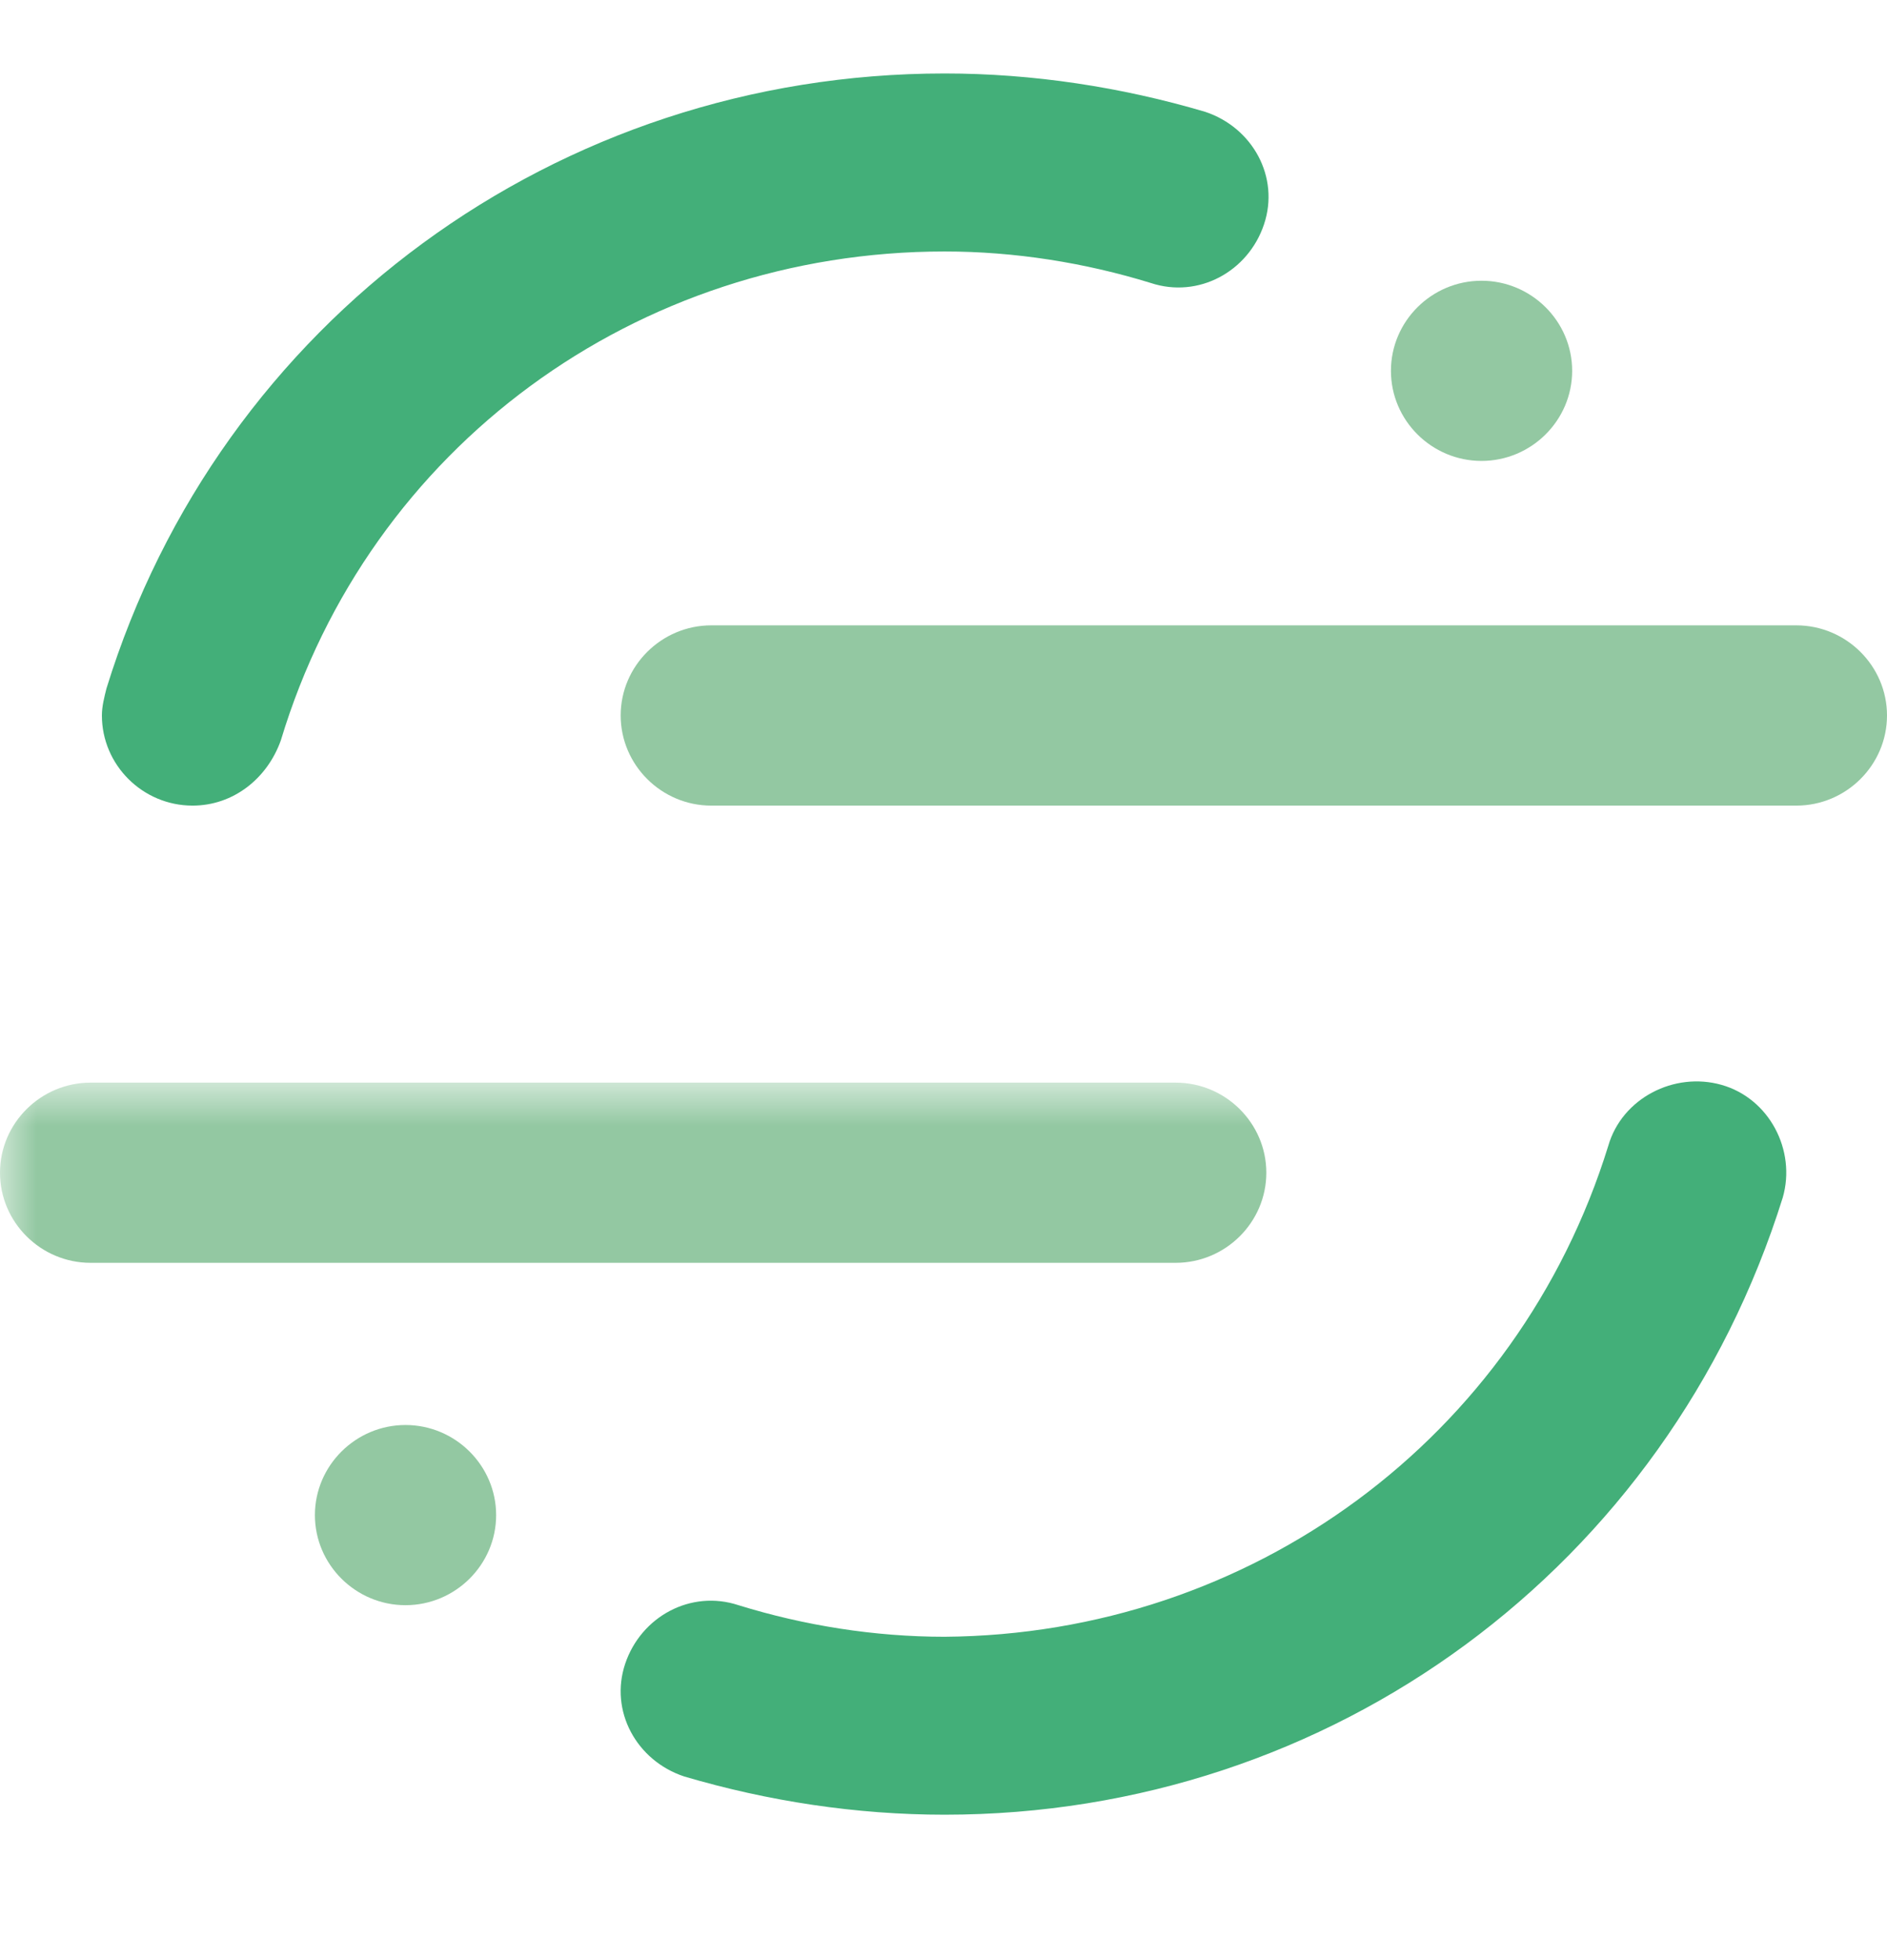
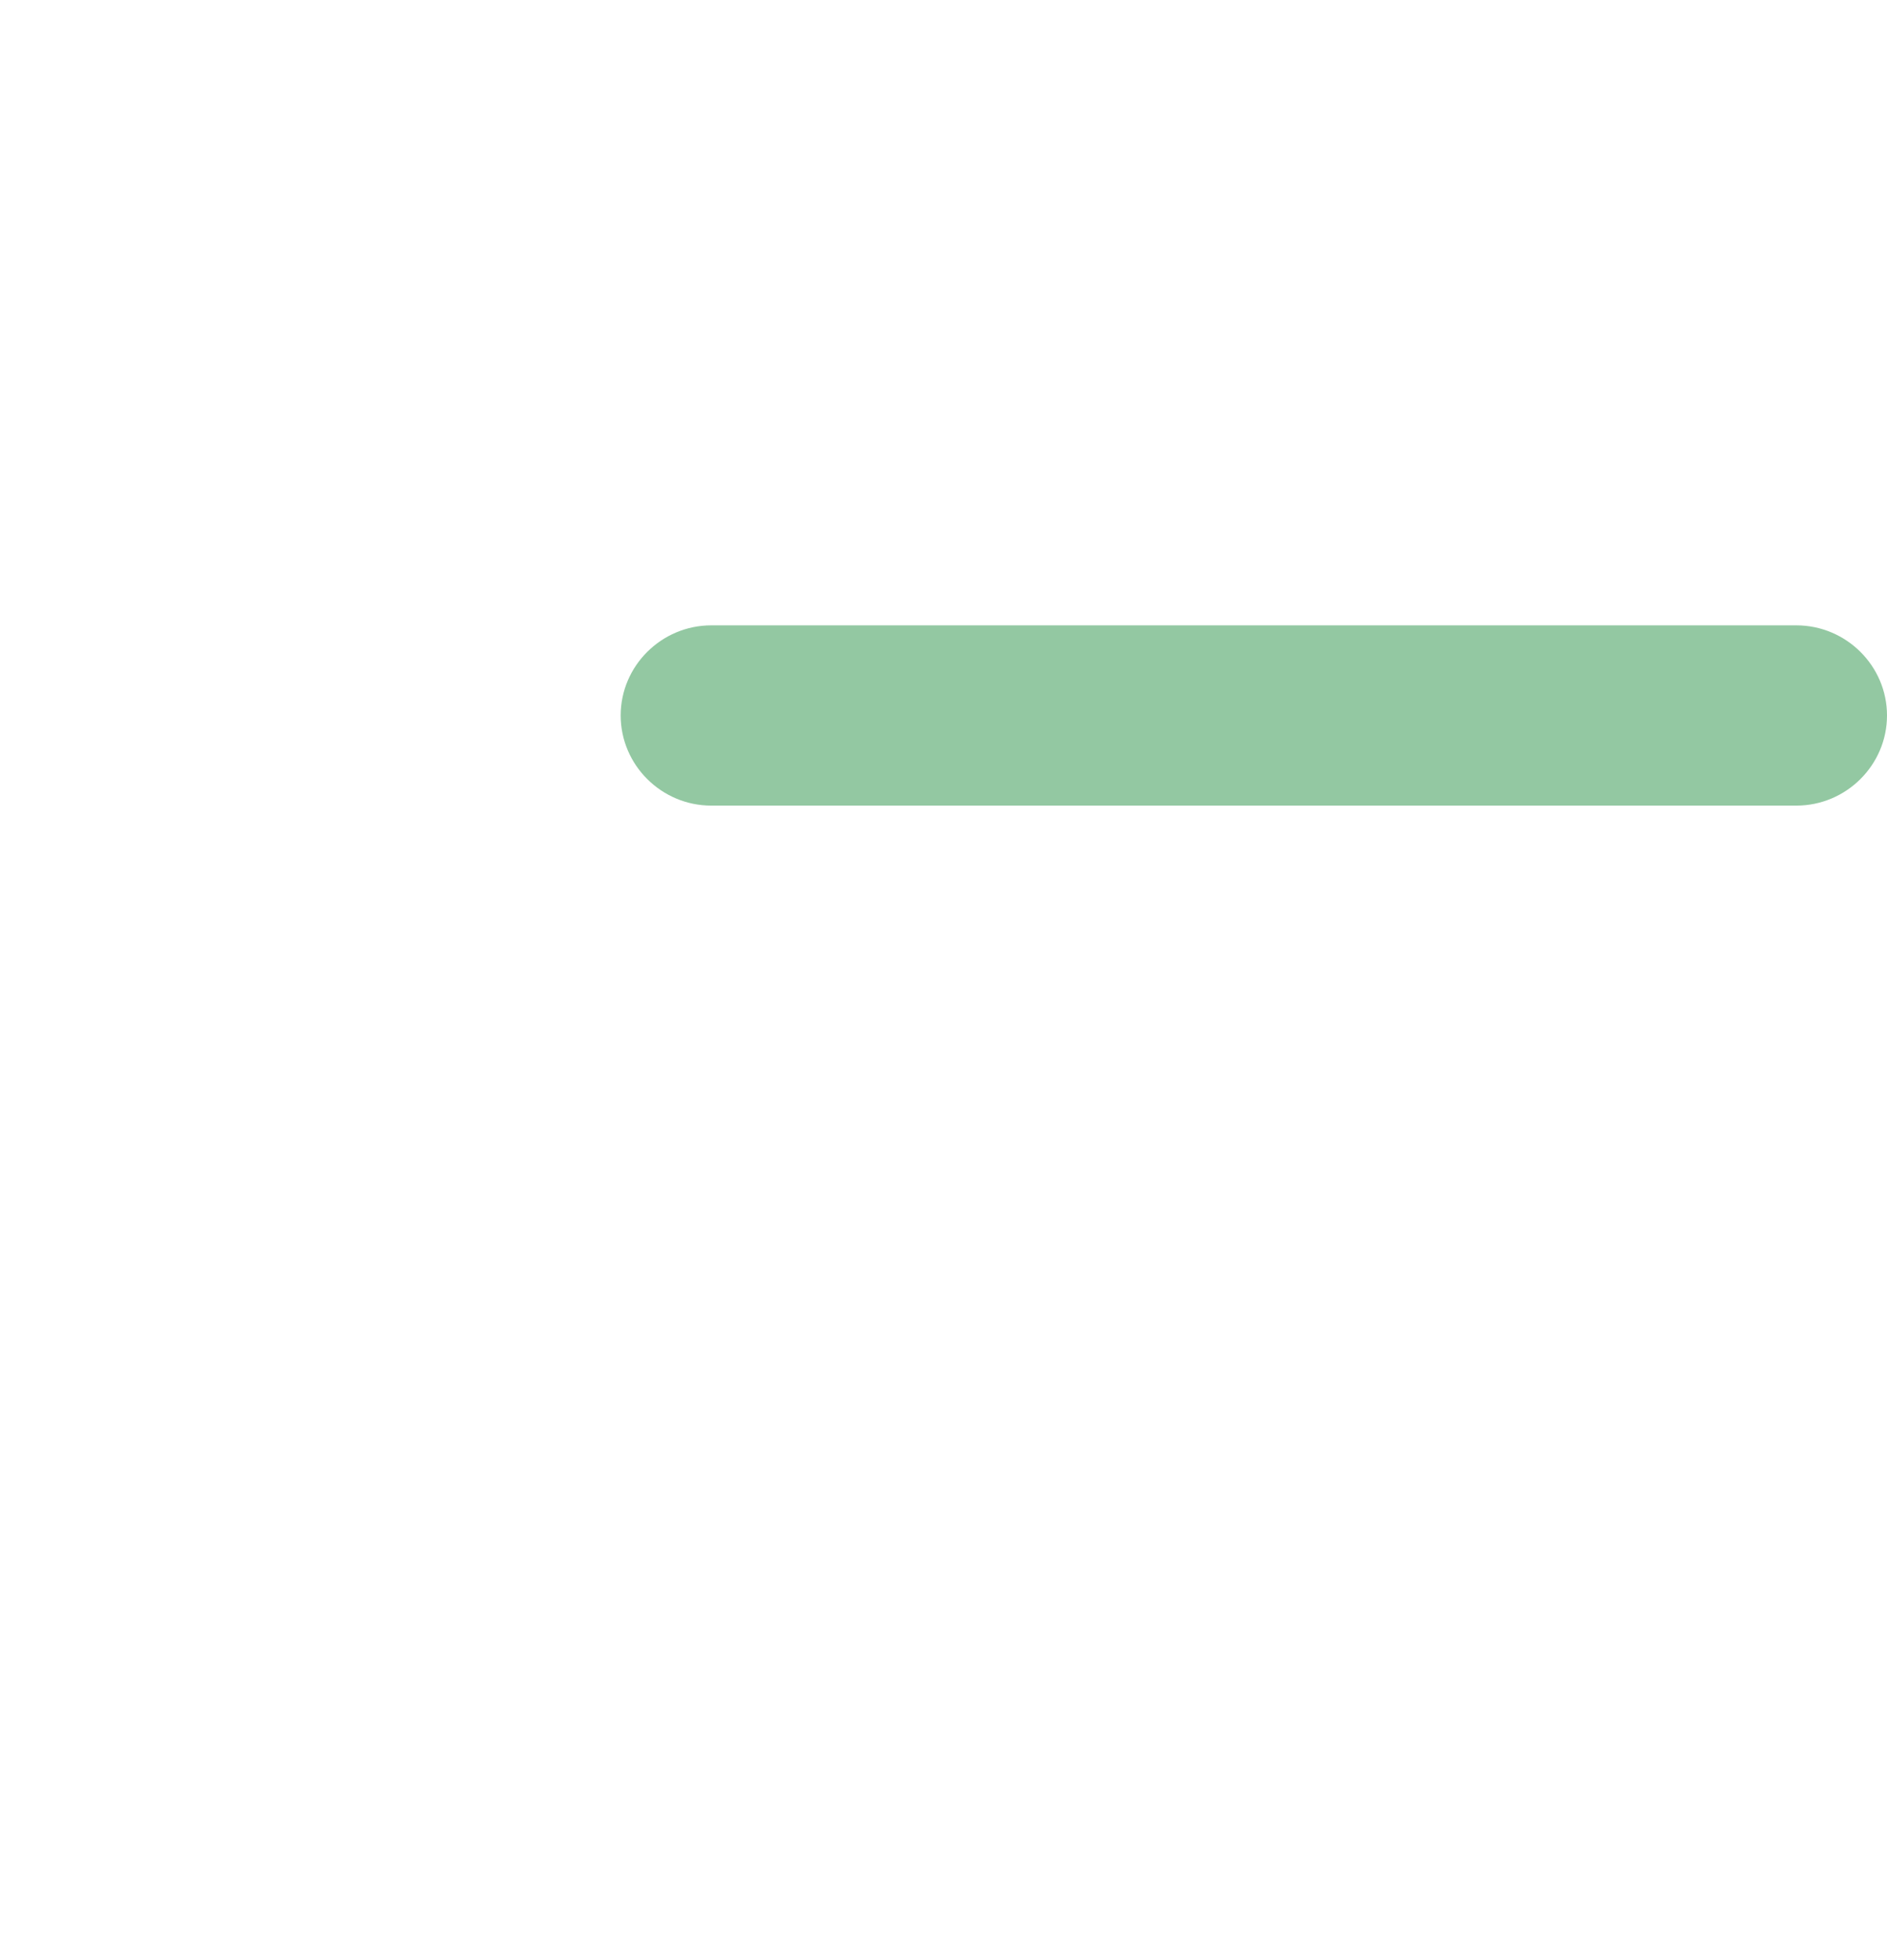
<svg xmlns="http://www.w3.org/2000/svg" width="26" height="27" viewBox="0 0 26 27" fill="none">
  <mask id="mask0_59_1838" style="mask-type:luminance" maskUnits="userSpaceOnUse" x="0" y="14" width="25" height="11">
-     <path fill-rule="evenodd" clip-rule="evenodd" d="M24.595 24.966H0V14.913H24.595V24.966Z" fill="white" />
-   </mask>
+     </mask>
  <g mask="url(#mask0_59_1838)">
-     <path d="M16.199 17.395H1.248C0.562 17.395 0 16.837 0 16.154C0 15.471 0.562 14.913 1.248 14.913H16.199C16.886 14.913 17.448 15.471 17.448 16.154C17.448 16.837 16.886 17.395 16.199 17.395Z" fill="#93C8A2" />
-   </g>
-   <path d="M13.015 24.997C11.798 24.997 10.581 24.811 9.426 24.47C8.77 24.252 8.396 23.57 8.614 22.918C8.833 22.267 9.519 21.894 10.175 22.111C11.08 22.391 12.048 22.546 13.015 22.546C17.229 22.515 20.912 19.815 22.16 15.782C22.348 15.13 23.066 14.758 23.721 14.944C24.377 15.13 24.751 15.844 24.564 16.495C22.972 21.584 18.352 24.997 13.015 24.997Z" fill="#43AF79" />
+     </g>
  <path d="M24.751 11.097H9.8C9.114 11.097 8.552 10.538 8.552 9.855C8.552 9.173 9.114 8.614 9.8 8.614H24.751C25.438 8.614 26 9.173 26 9.855C26 10.538 25.438 11.097 24.751 11.097Z" fill="#93C8A2" />
-   <path d="M2.653 11.097C1.966 11.097 1.404 10.538 1.404 9.855C1.404 9.731 1.436 9.607 1.467 9.483C3.027 4.426 7.678 1.012 13.015 1.012C14.233 1.012 15.45 1.199 16.605 1.54C17.26 1.757 17.635 2.44 17.416 3.091C17.198 3.743 16.511 4.115 15.856 3.898C14.95 3.619 13.983 3.464 13.015 3.464C8.77 3.464 5.087 6.163 3.87 10.197C3.683 10.724 3.215 11.097 2.653 11.097Z" fill="#43AF79" />
-   <path fill-rule="evenodd" clip-rule="evenodd" d="M20.413 6.349C21.1 6.349 21.662 5.791 21.662 5.108C21.662 4.425 21.1 3.867 20.413 3.867C19.726 3.867 19.165 4.425 19.165 5.108C19.165 5.791 19.726 6.349 20.413 6.349ZM5.587 22.111C6.274 22.111 6.836 21.553 6.836 20.87C6.836 20.188 6.274 19.629 5.587 19.629C4.901 19.629 4.339 20.188 4.339 20.87C4.339 21.553 4.901 22.111 5.587 22.111Z" fill="#93C8A2" />
</svg>